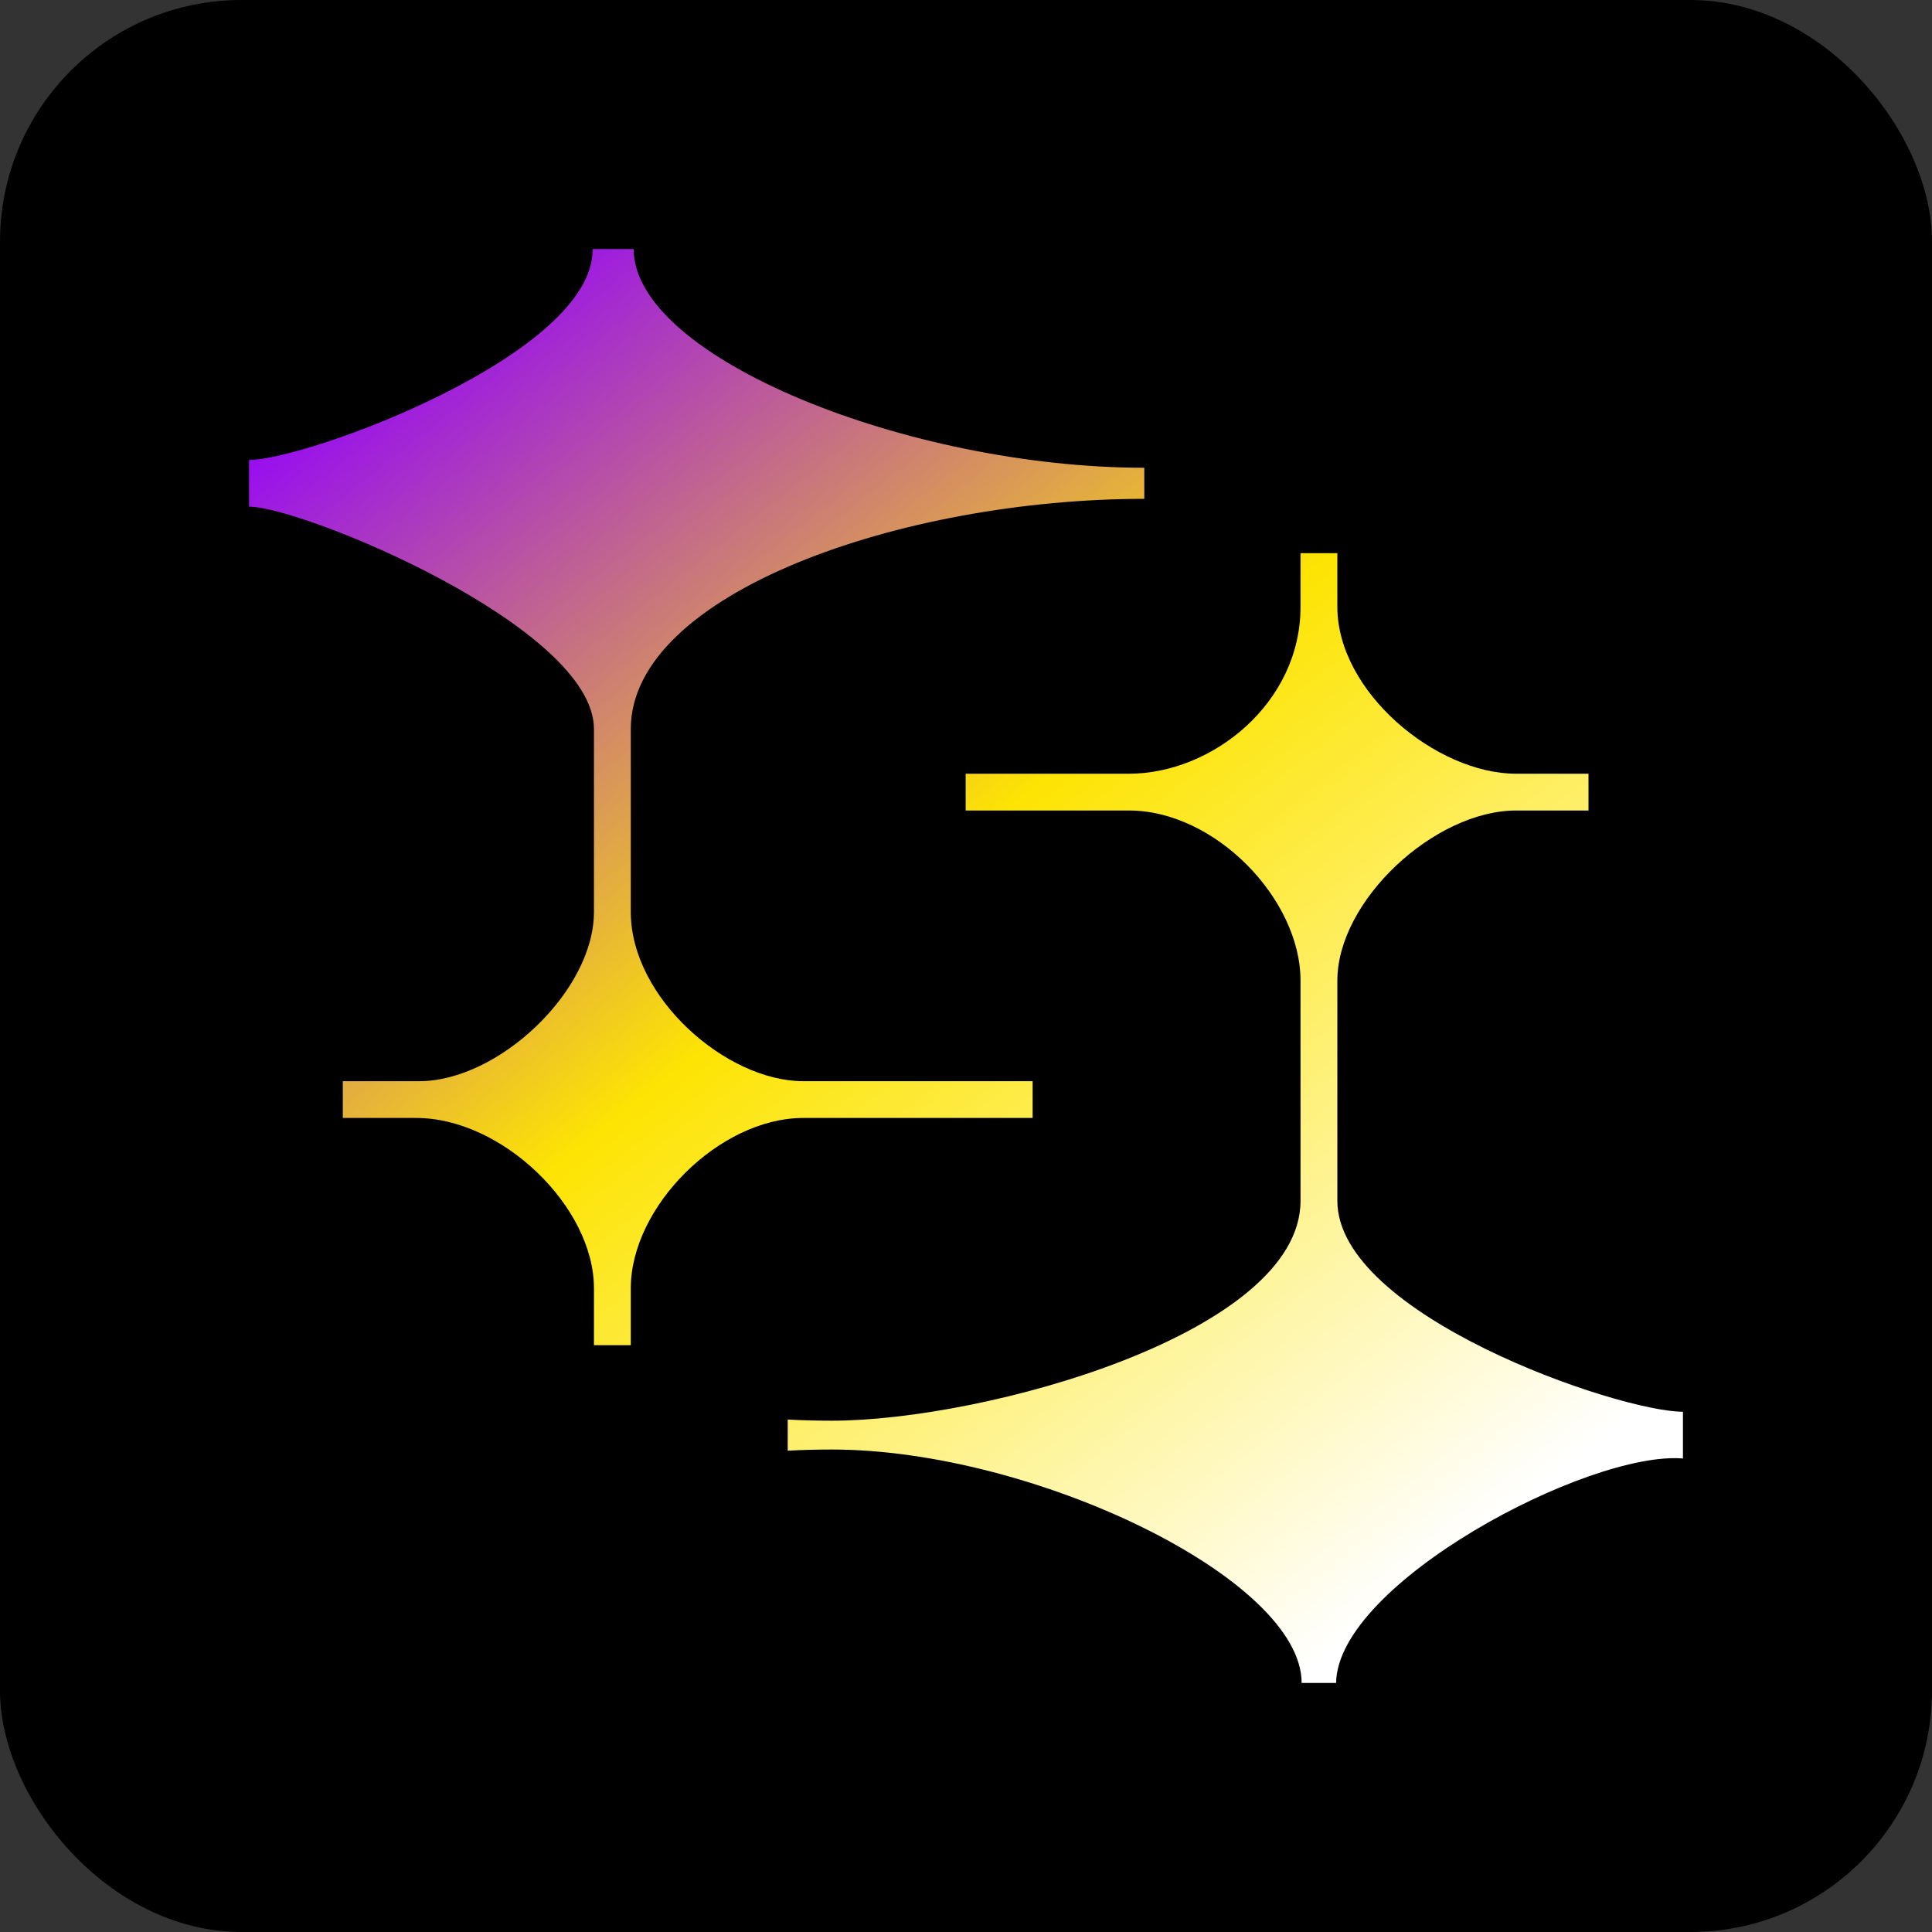
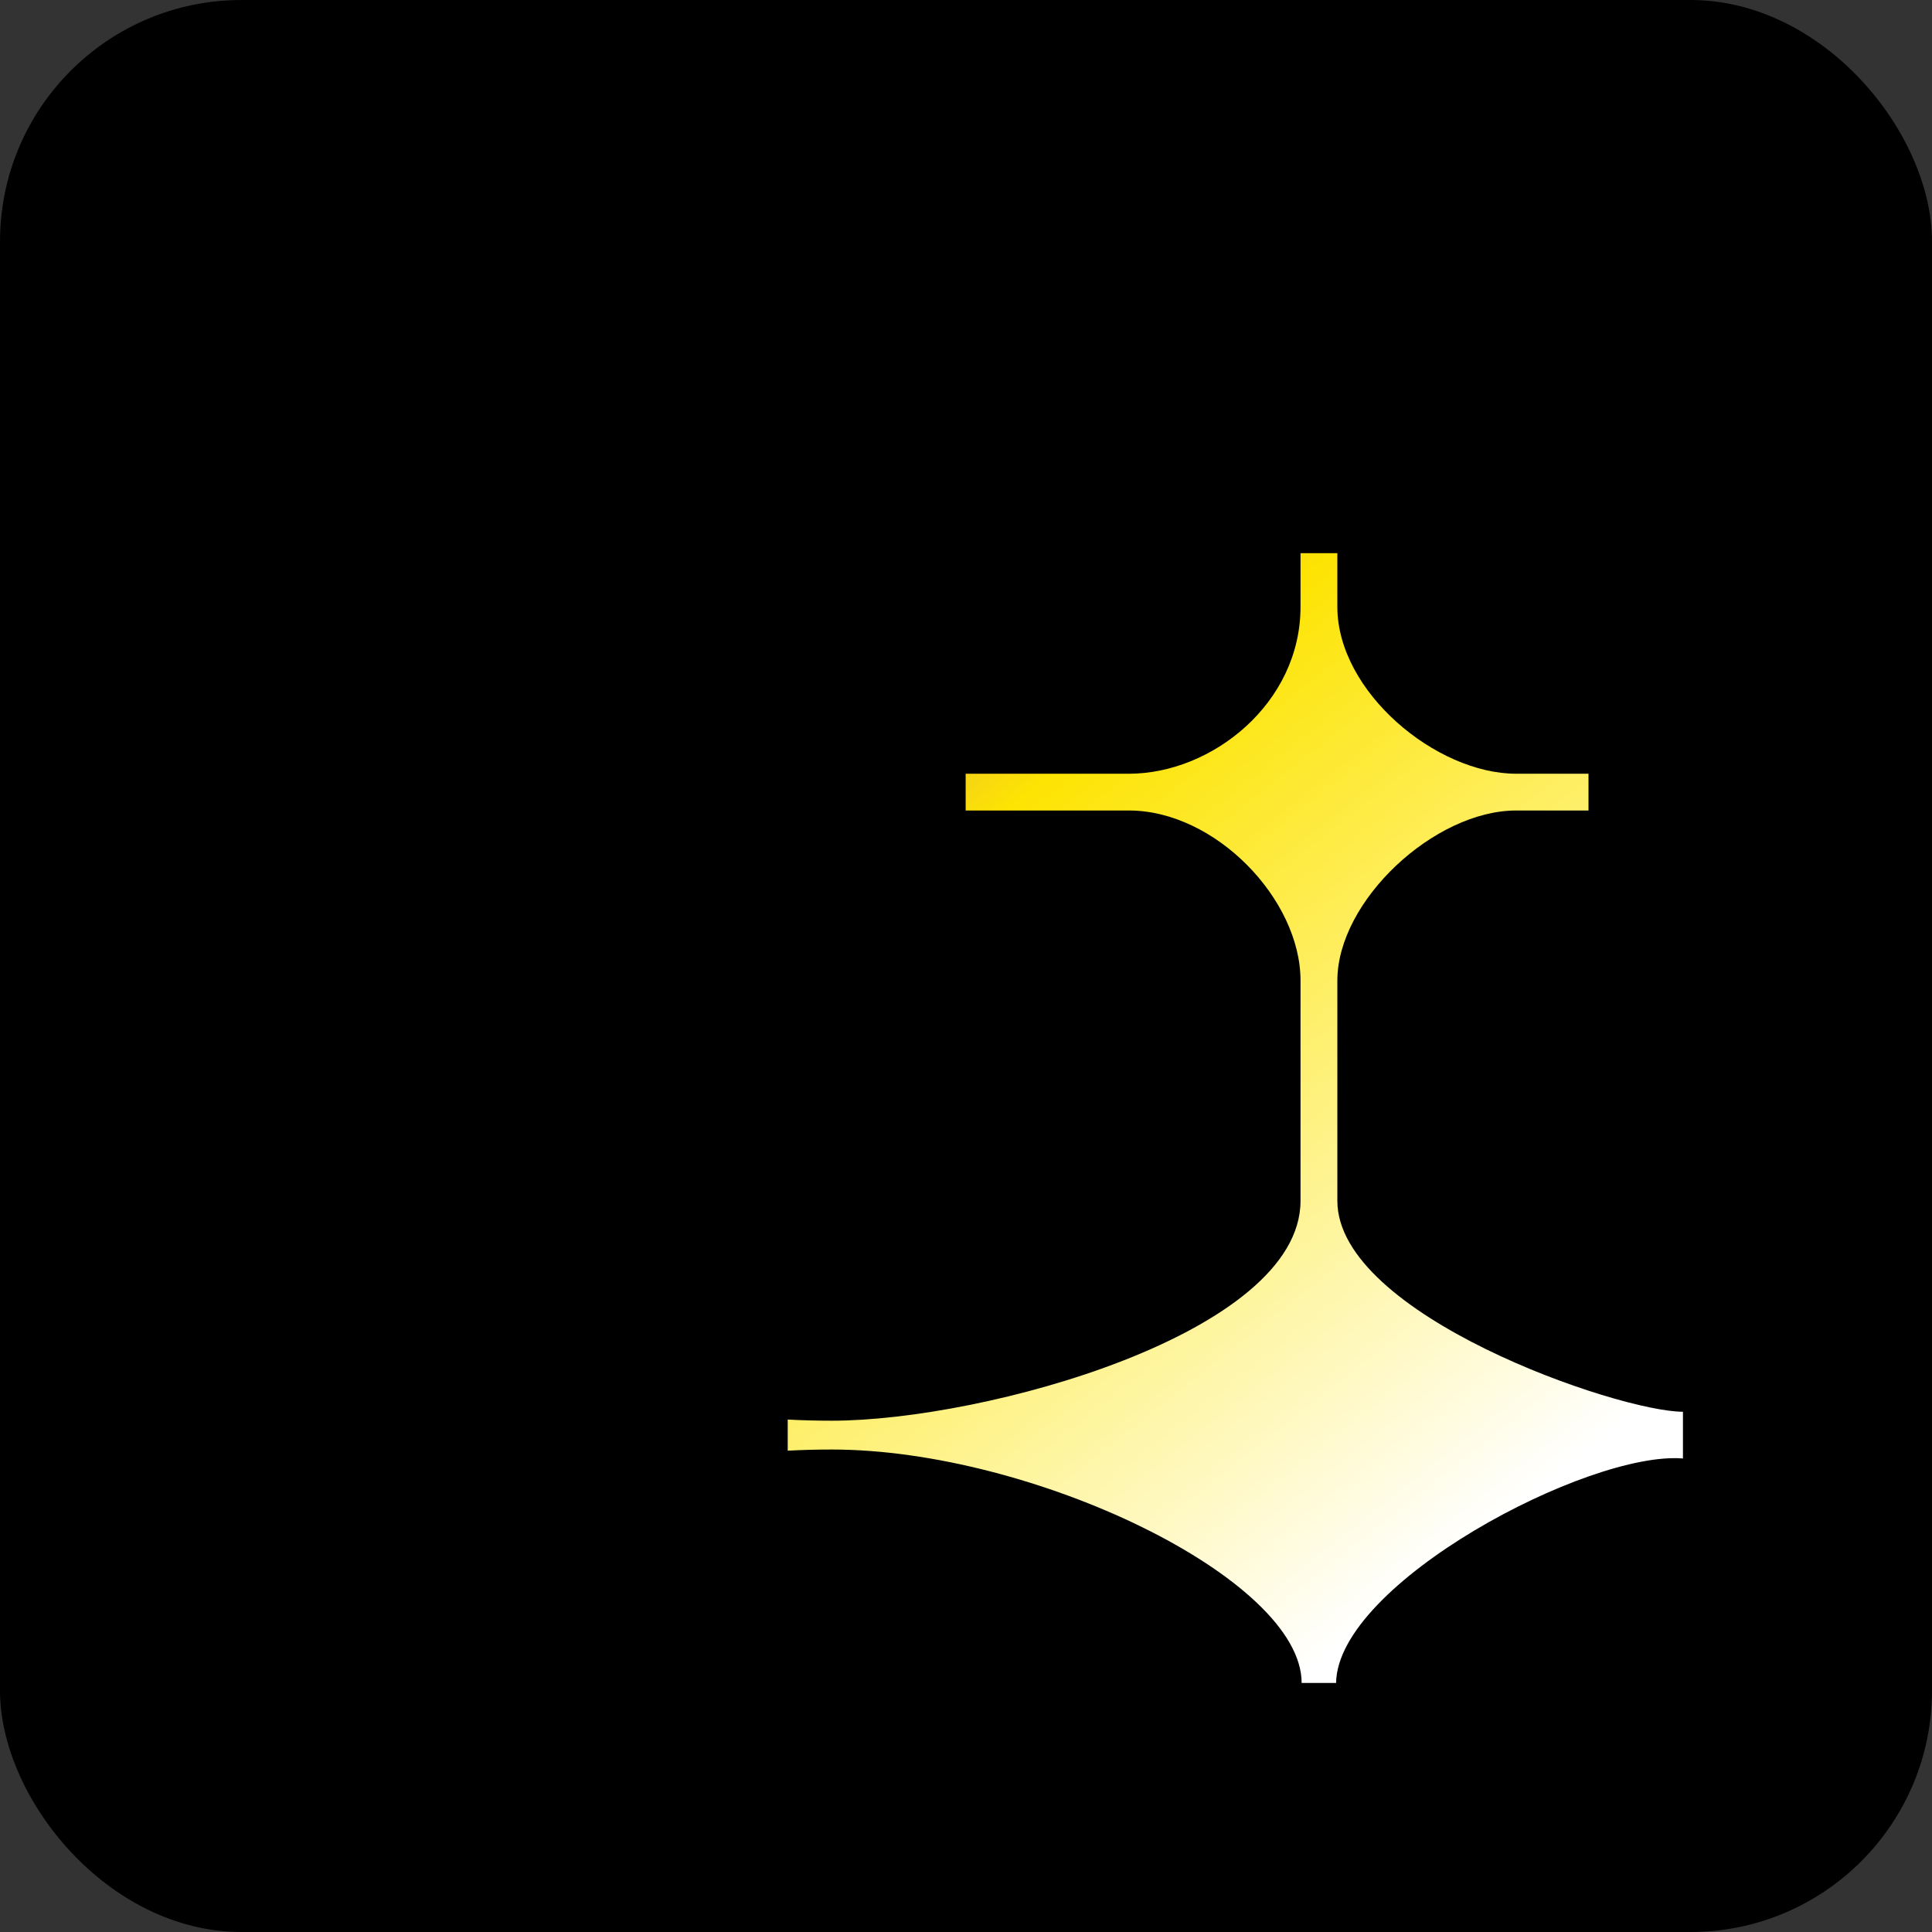
<svg xmlns="http://www.w3.org/2000/svg" width="512" height="512" viewBox="0 0 512 512" fill="none">
  <rect x="0" y="0" width="512" height="512" fill="#333333" stroke="none" />
  <rect width="512" height="512" rx="64" fill="black" />
  <path d="M354.413 160.821C354.413 183.349 380.592 205.047 401.81 205.047H420.969V214.79H401.81C380.148 214.79 354.413 238.702 354.413 259.866V318.24C354.413 348.523 428.88 374.128 446 374.128V386.512C420.969 384.439 354.413 419.574 354.08 446H344.948C344.948 418.344 273.657 384.139 220.454 384.139C216.508 384.139 212.605 384.241 208.752 384.439V376.2C212.605 376.398 216.508 376.501 220.454 376.501C260.845 376.501 344.651 353.394 344.651 318.24V259.866C344.651 238.259 322.022 214.79 299.175 214.79H255.909V205.047H299.175C321.134 205.047 344.651 186.449 344.651 160.821V146.594H354.413V160.821Z" fill="url(#paint0_linear_427_406)" />
-   <path d="M167.928 66C167.928 94.784 240.945 123.961 303.248 123.961C303.248 127.178 303.248 132.199 303.248 132.199C239.046 132.199 167.166 157.222 167.166 193.202V241.683C167.166 264.386 192.458 286.527 212.88 286.527H273.657V296.27H212.88C190.683 296.27 167.166 319.739 167.166 341.408V356.494H157.405V341.408C157.405 319.739 133 296.27 110.288 296.27H90.848V286.527H111.072C132.113 286.527 157.405 262.615 157.405 241.683V193.202C157.405 166.079 80.074 134.27 66 134.27V121.889C81.306 121.889 157.405 93.898 157.044 66H167.928Z" fill="url(#paint1_linear_427_406)" />
  <defs>
    <linearGradient id="paint0_linear_427_406" x1="105.361" y1="66" x2="405.899" y2="446.584" gradientUnits="userSpaceOnUse">
      <stop offset="0.014" stop-color="#9100FF" />
      <stop offset="0.447" stop-color="#FDE403" />
      <stop offset="0.918" stop-color="white" />
    </linearGradient>
    <linearGradient id="paint1_linear_427_406" x1="105.361" y1="66" x2="405.899" y2="446.584" gradientUnits="userSpaceOnUse">
      <stop offset="0.014" stop-color="#9100FF" />
      <stop offset="0.447" stop-color="#FDE403" />
      <stop offset="0.918" stop-color="white" />
    </linearGradient>
  </defs>
</svg>